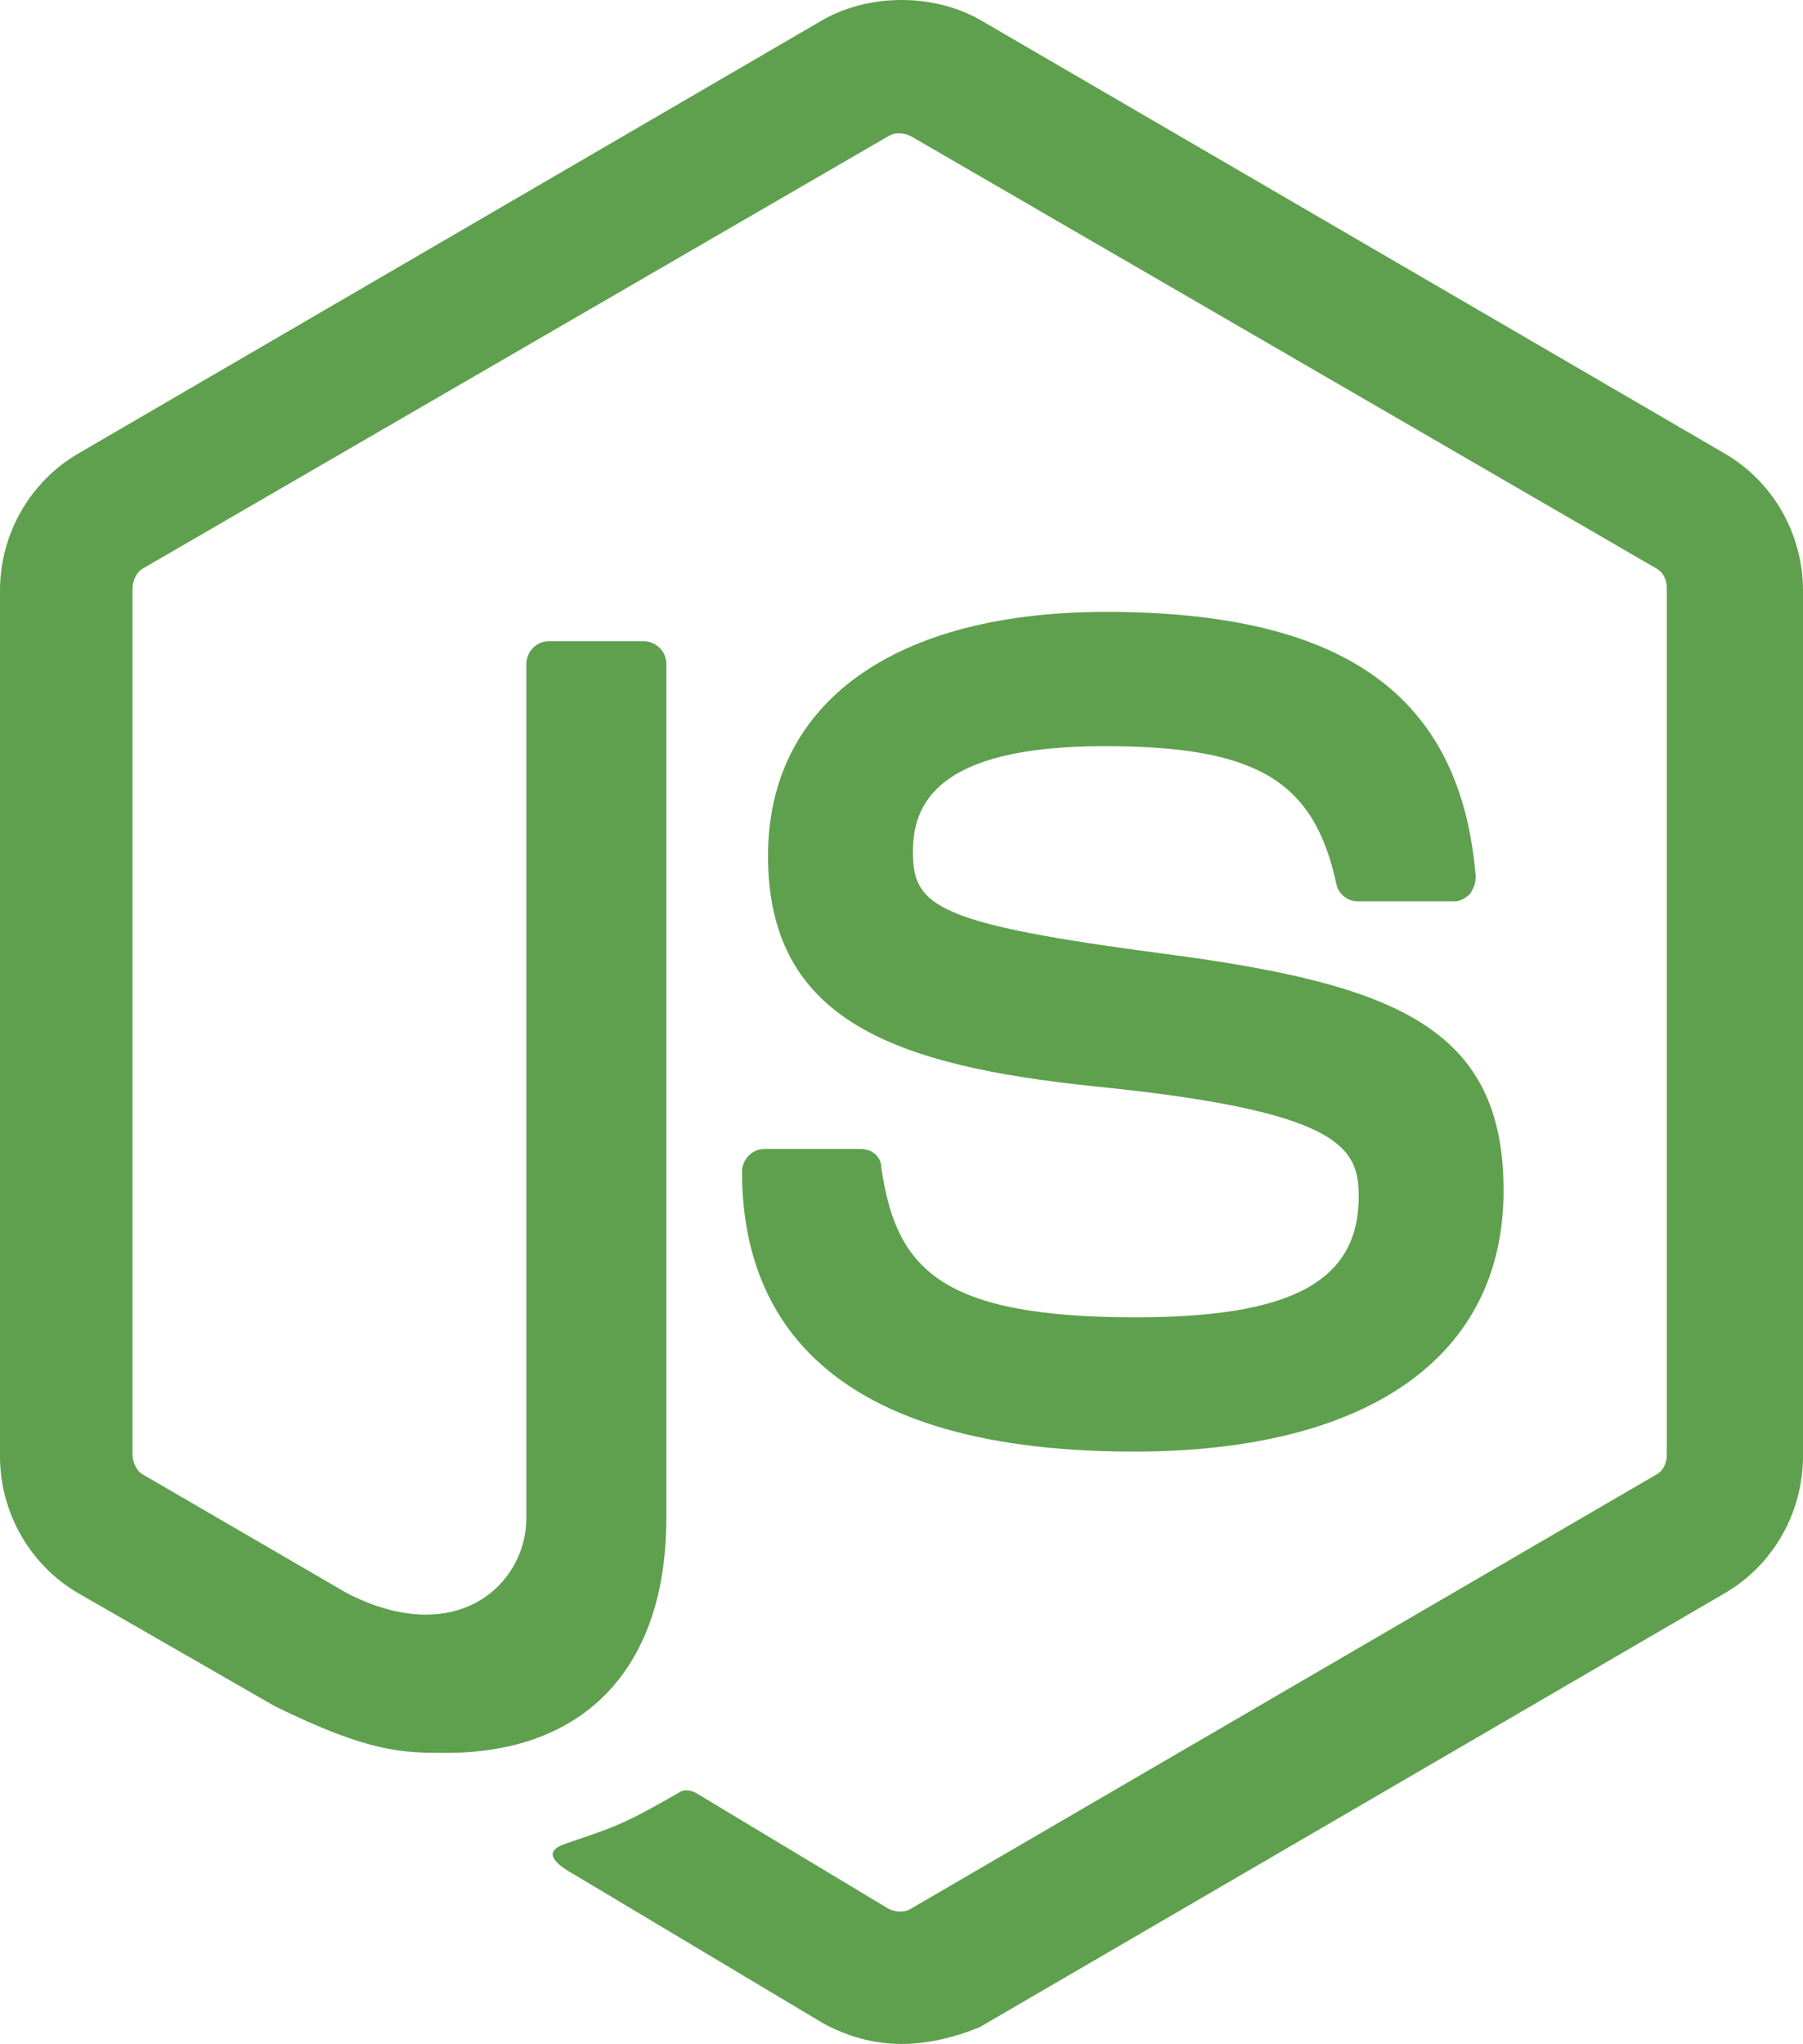
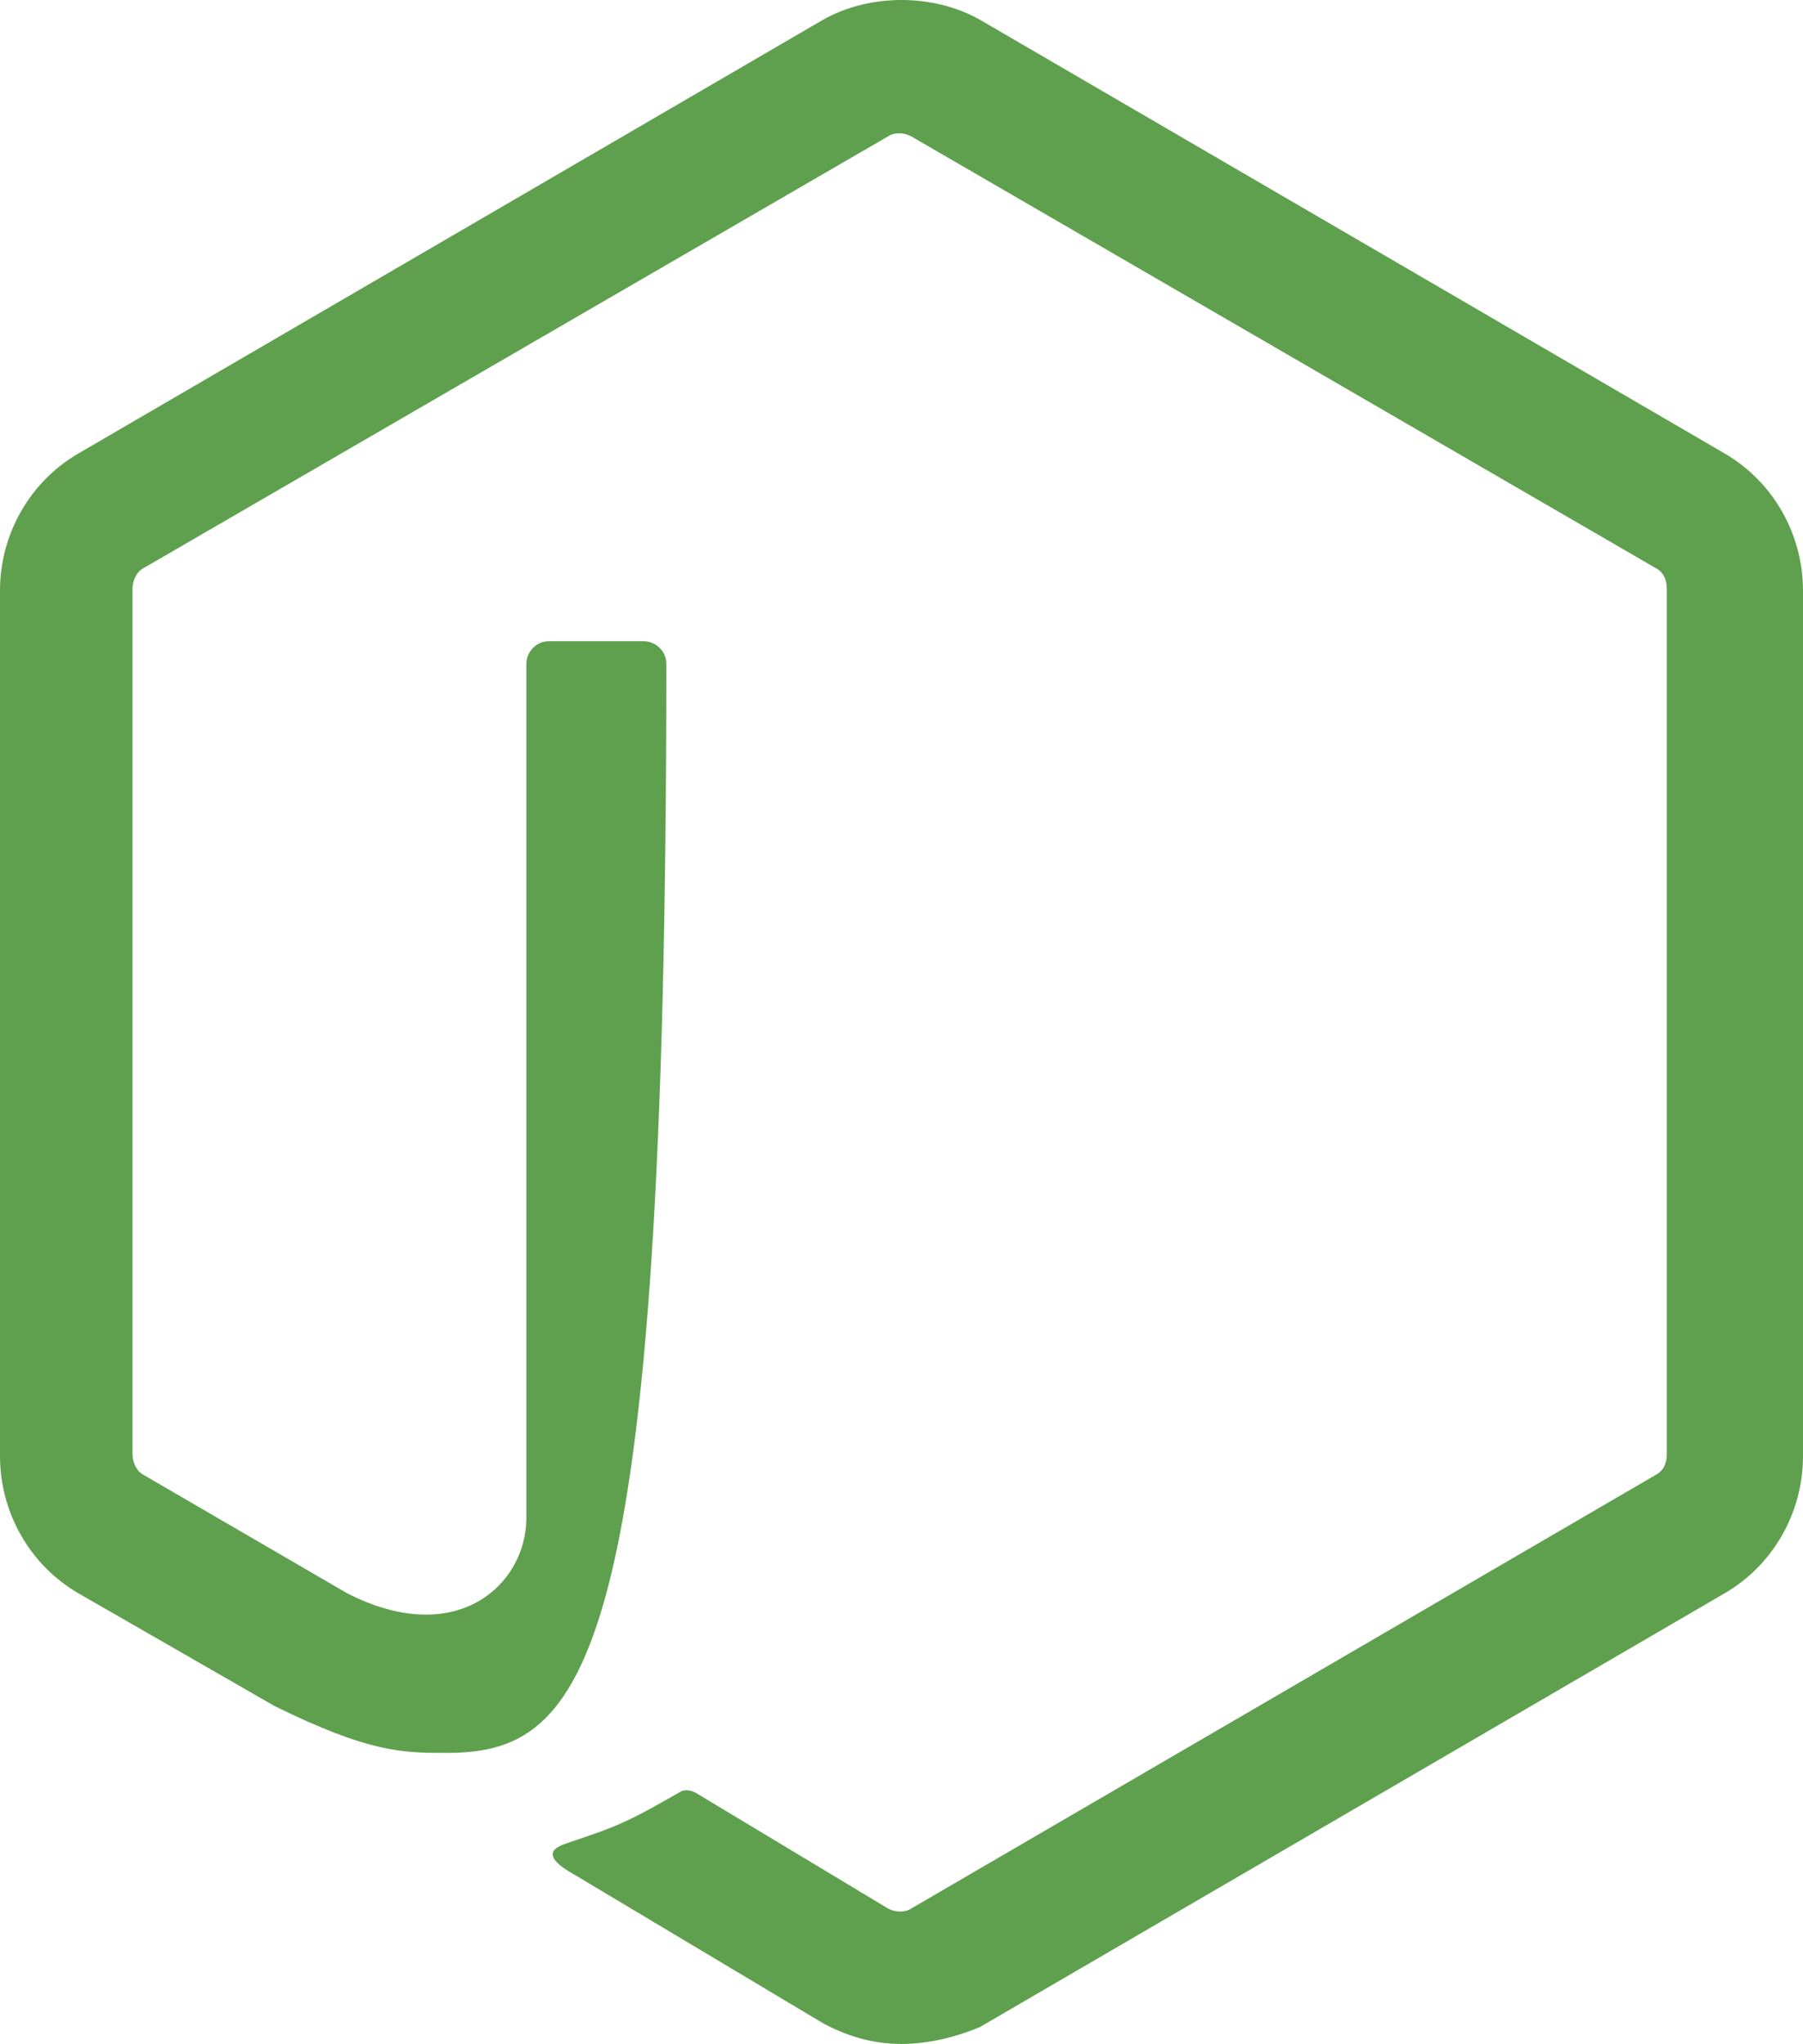
<svg xmlns="http://www.w3.org/2000/svg" width="277" height="314" viewBox="0 0 277 314" fill="none">
-   <path d="M138.502 314C134.201 314 130.185 312.846 126.458 310.826L88.32 288.037C82.585 284.864 85.452 283.711 87.173 283.134C94.916 280.537 96.349 279.96 104.378 275.345C105.238 274.768 106.386 275.056 107.246 275.632L136.495 293.23C137.642 293.807 139.075 293.807 139.935 293.23L254.353 226.593C255.492 226.016 256.077 224.862 256.077 223.421V90.436C256.077 88.993 255.492 87.839 254.353 87.262L139.935 20.914C138.789 20.337 137.354 20.337 136.495 20.914L22.08 87.262C20.932 87.839 20.36 89.282 20.36 90.436V223.421C20.36 224.574 20.932 226.016 22.08 226.593L53.336 244.766C70.255 253.421 80.865 243.325 80.865 233.228V101.973C80.865 100.243 82.297 98.512 84.306 98.512H98.93C100.65 98.512 102.371 99.955 102.371 101.973V233.228C102.371 256.016 90.04 269.286 68.534 269.286C61.939 269.286 56.777 269.286 42.152 262.074L12.043 244.766C4.588 240.44 0 232.362 0 223.708V90.723C0 82.07 4.588 73.993 12.043 69.666L126.458 3.03C133.627 -1.01 143.376 -1.01 150.545 3.03L264.965 69.666C272.414 73.993 277 82.07 277 90.723V223.708C277 232.362 272.414 240.44 264.965 244.766L150.545 311.403C147.104 312.846 142.804 314 138.502 314Z" fill="#5FA04E" />
-   <path d="M174.217 223C124.272 223 114 199.757 114 180C114 178.257 115.426 176.514 117.423 176.514H132.262C133.975 176.514 135.402 177.676 135.402 179.419C137.684 194.817 144.248 202.371 174.501 202.371C198.47 202.371 208.746 196.852 208.746 183.778C208.746 176.222 205.883 170.702 168.503 166.926C137.399 163.729 117.994 156.757 117.994 131.479C117.994 107.946 137.399 94 169.931 94C206.464 94 224.437 106.784 226.719 134.676C226.719 135.547 226.436 136.419 225.869 137.29C225.287 137.871 224.437 138.453 223.572 138.453H208.448C207.031 138.453 205.599 137.29 205.316 135.838C201.885 119.859 193.041 114.628 169.646 114.628C143.392 114.628 140.252 123.926 140.252 130.898C140.252 139.324 143.962 141.94 179.348 146.588C214.444 151.236 231 157.919 231 182.905C231 208.472 210.163 223 174.217 223Z" fill="#5FA04E" />
+   <path d="M138.502 314C134.201 314 130.185 312.846 126.458 310.826L88.32 288.037C82.585 284.864 85.452 283.711 87.173 283.134C94.916 280.537 96.349 279.96 104.378 275.345C105.238 274.768 106.386 275.056 107.246 275.632L136.495 293.23C137.642 293.807 139.075 293.807 139.935 293.23L254.353 226.593C255.492 226.016 256.077 224.862 256.077 223.421V90.436C256.077 88.993 255.492 87.839 254.353 87.262L139.935 20.914C138.789 20.337 137.354 20.337 136.495 20.914L22.08 87.262C20.932 87.839 20.36 89.282 20.36 90.436V223.421C20.36 224.574 20.932 226.016 22.08 226.593L53.336 244.766C70.255 253.421 80.865 243.325 80.865 233.228V101.973C80.865 100.243 82.297 98.512 84.306 98.512H98.93C100.65 98.512 102.371 99.955 102.371 101.973C102.371 256.016 90.04 269.286 68.534 269.286C61.939 269.286 56.777 269.286 42.152 262.074L12.043 244.766C4.588 240.44 0 232.362 0 223.708V90.723C0 82.07 4.588 73.993 12.043 69.666L126.458 3.03C133.627 -1.01 143.376 -1.01 150.545 3.03L264.965 69.666C272.414 73.993 277 82.07 277 90.723V223.708C277 232.362 272.414 240.44 264.965 244.766L150.545 311.403C147.104 312.846 142.804 314 138.502 314Z" fill="#5FA04E" />
</svg>